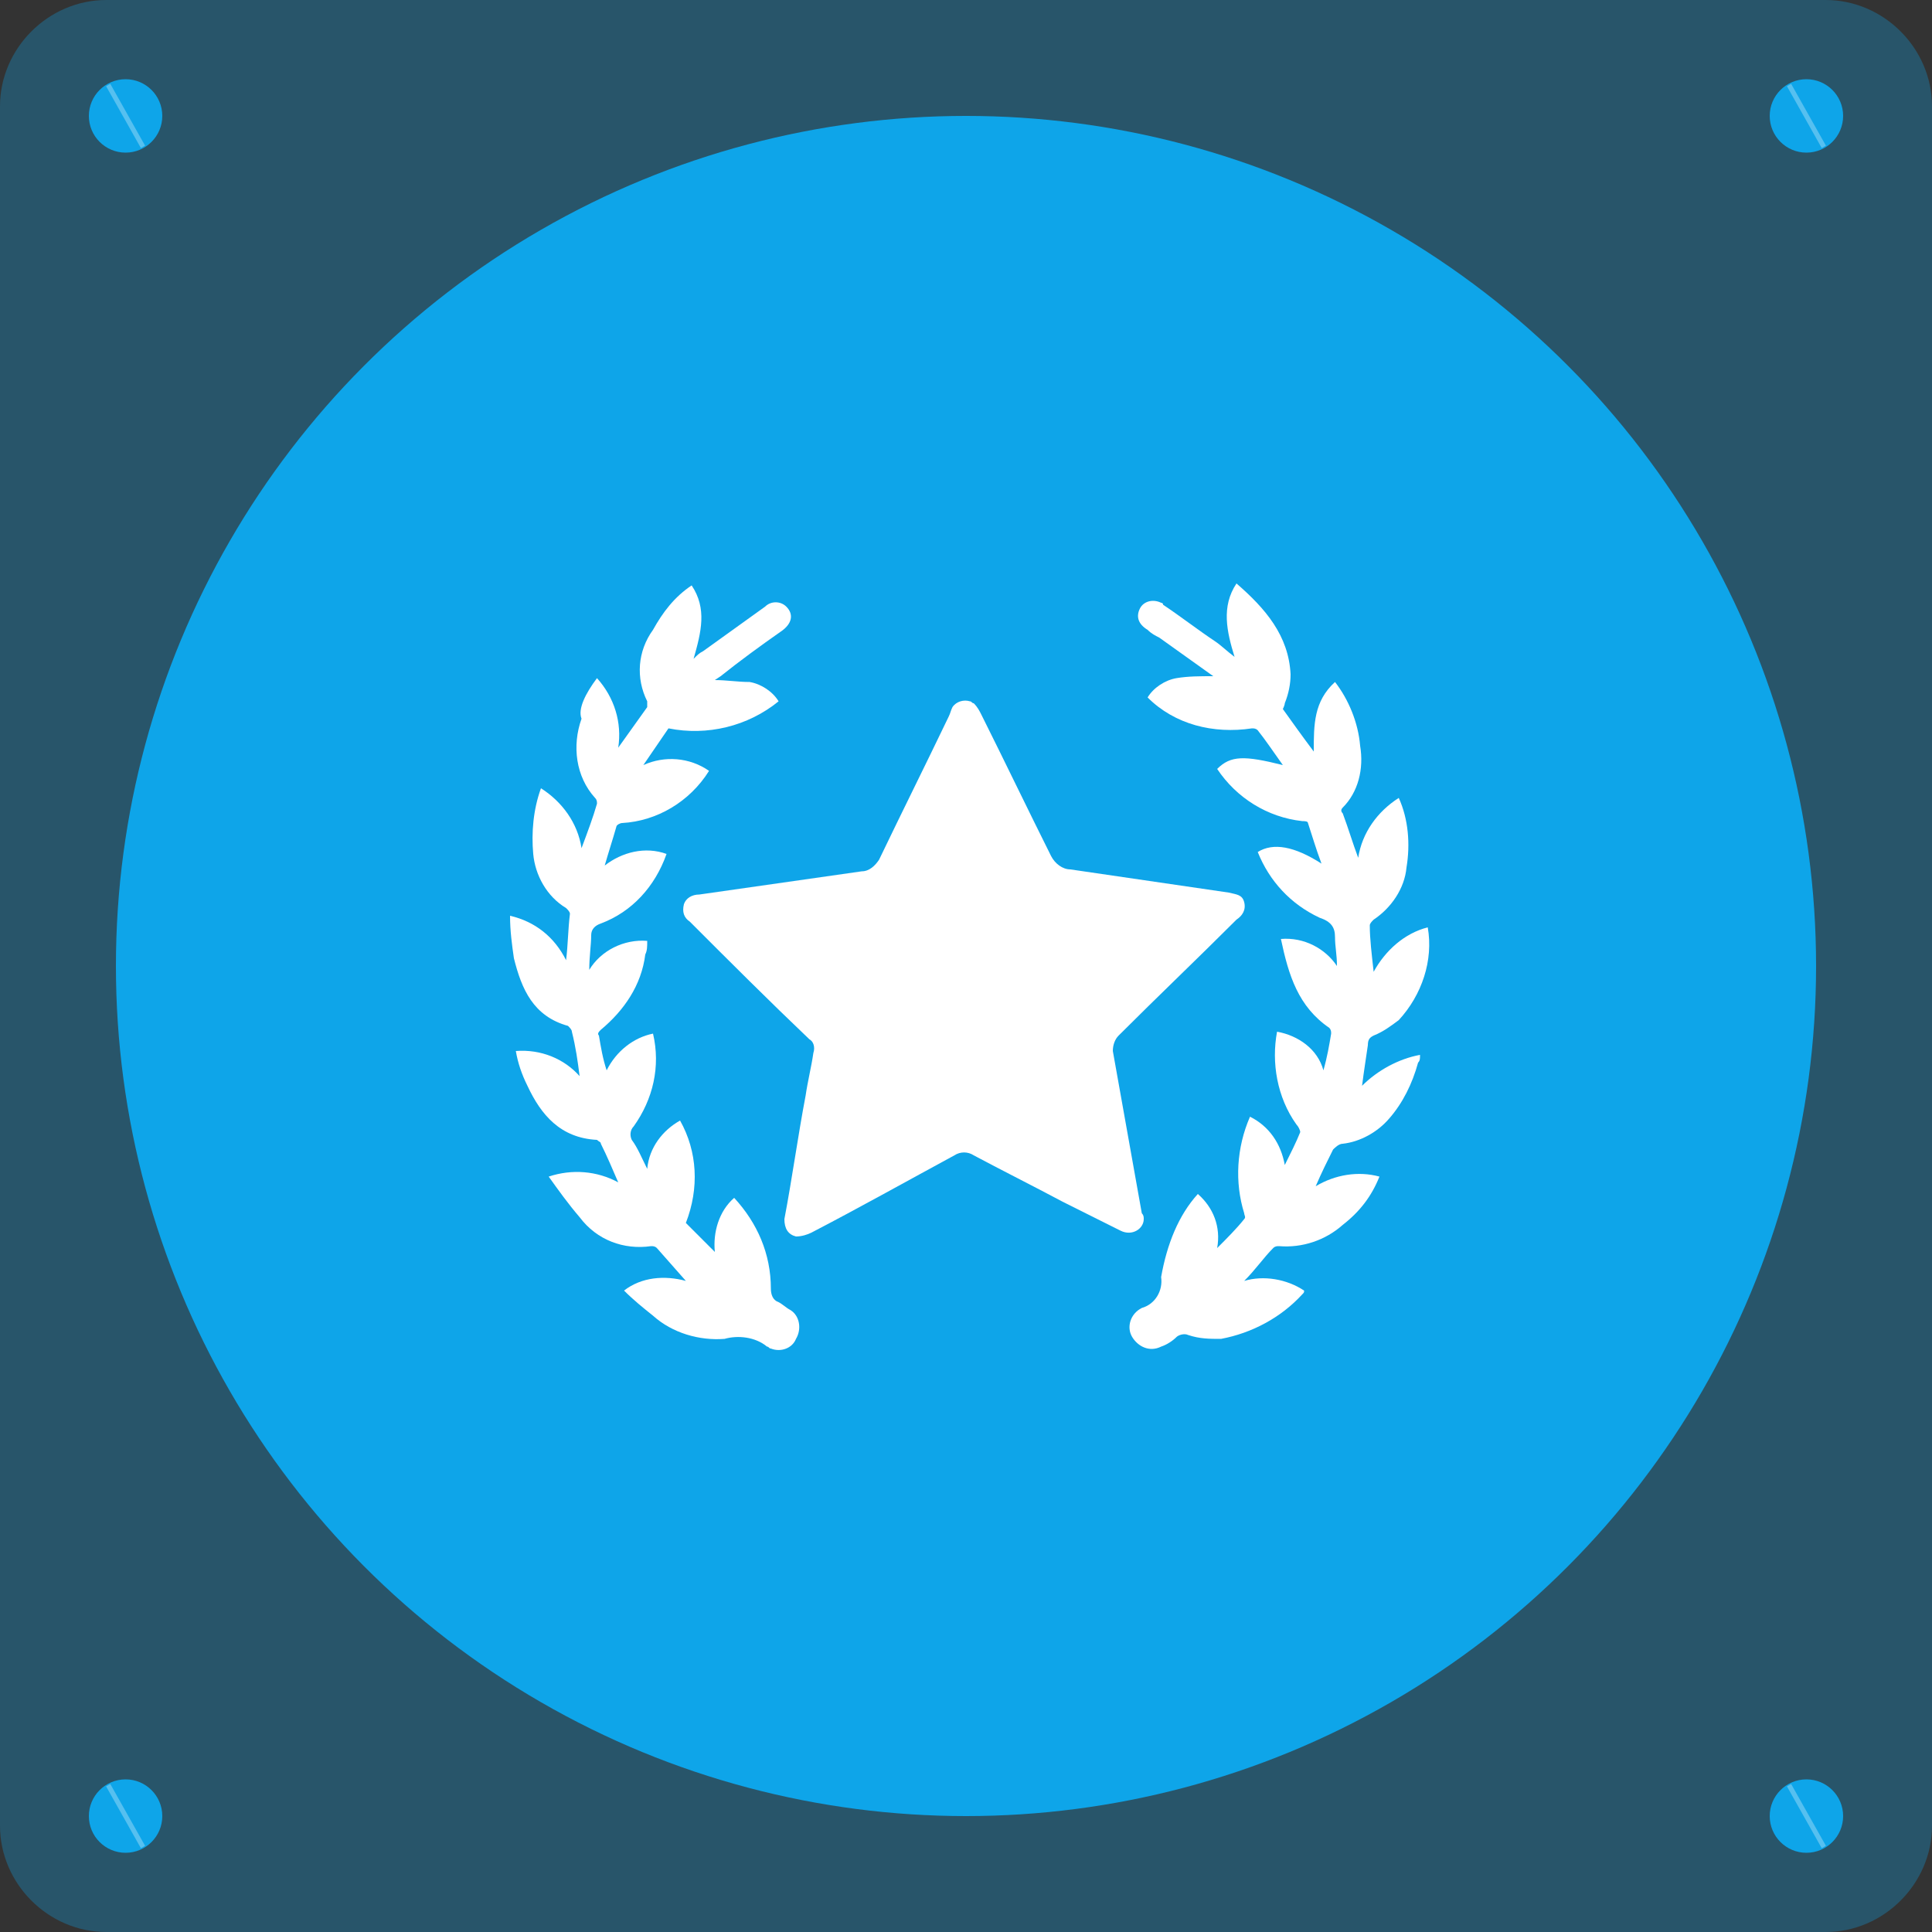
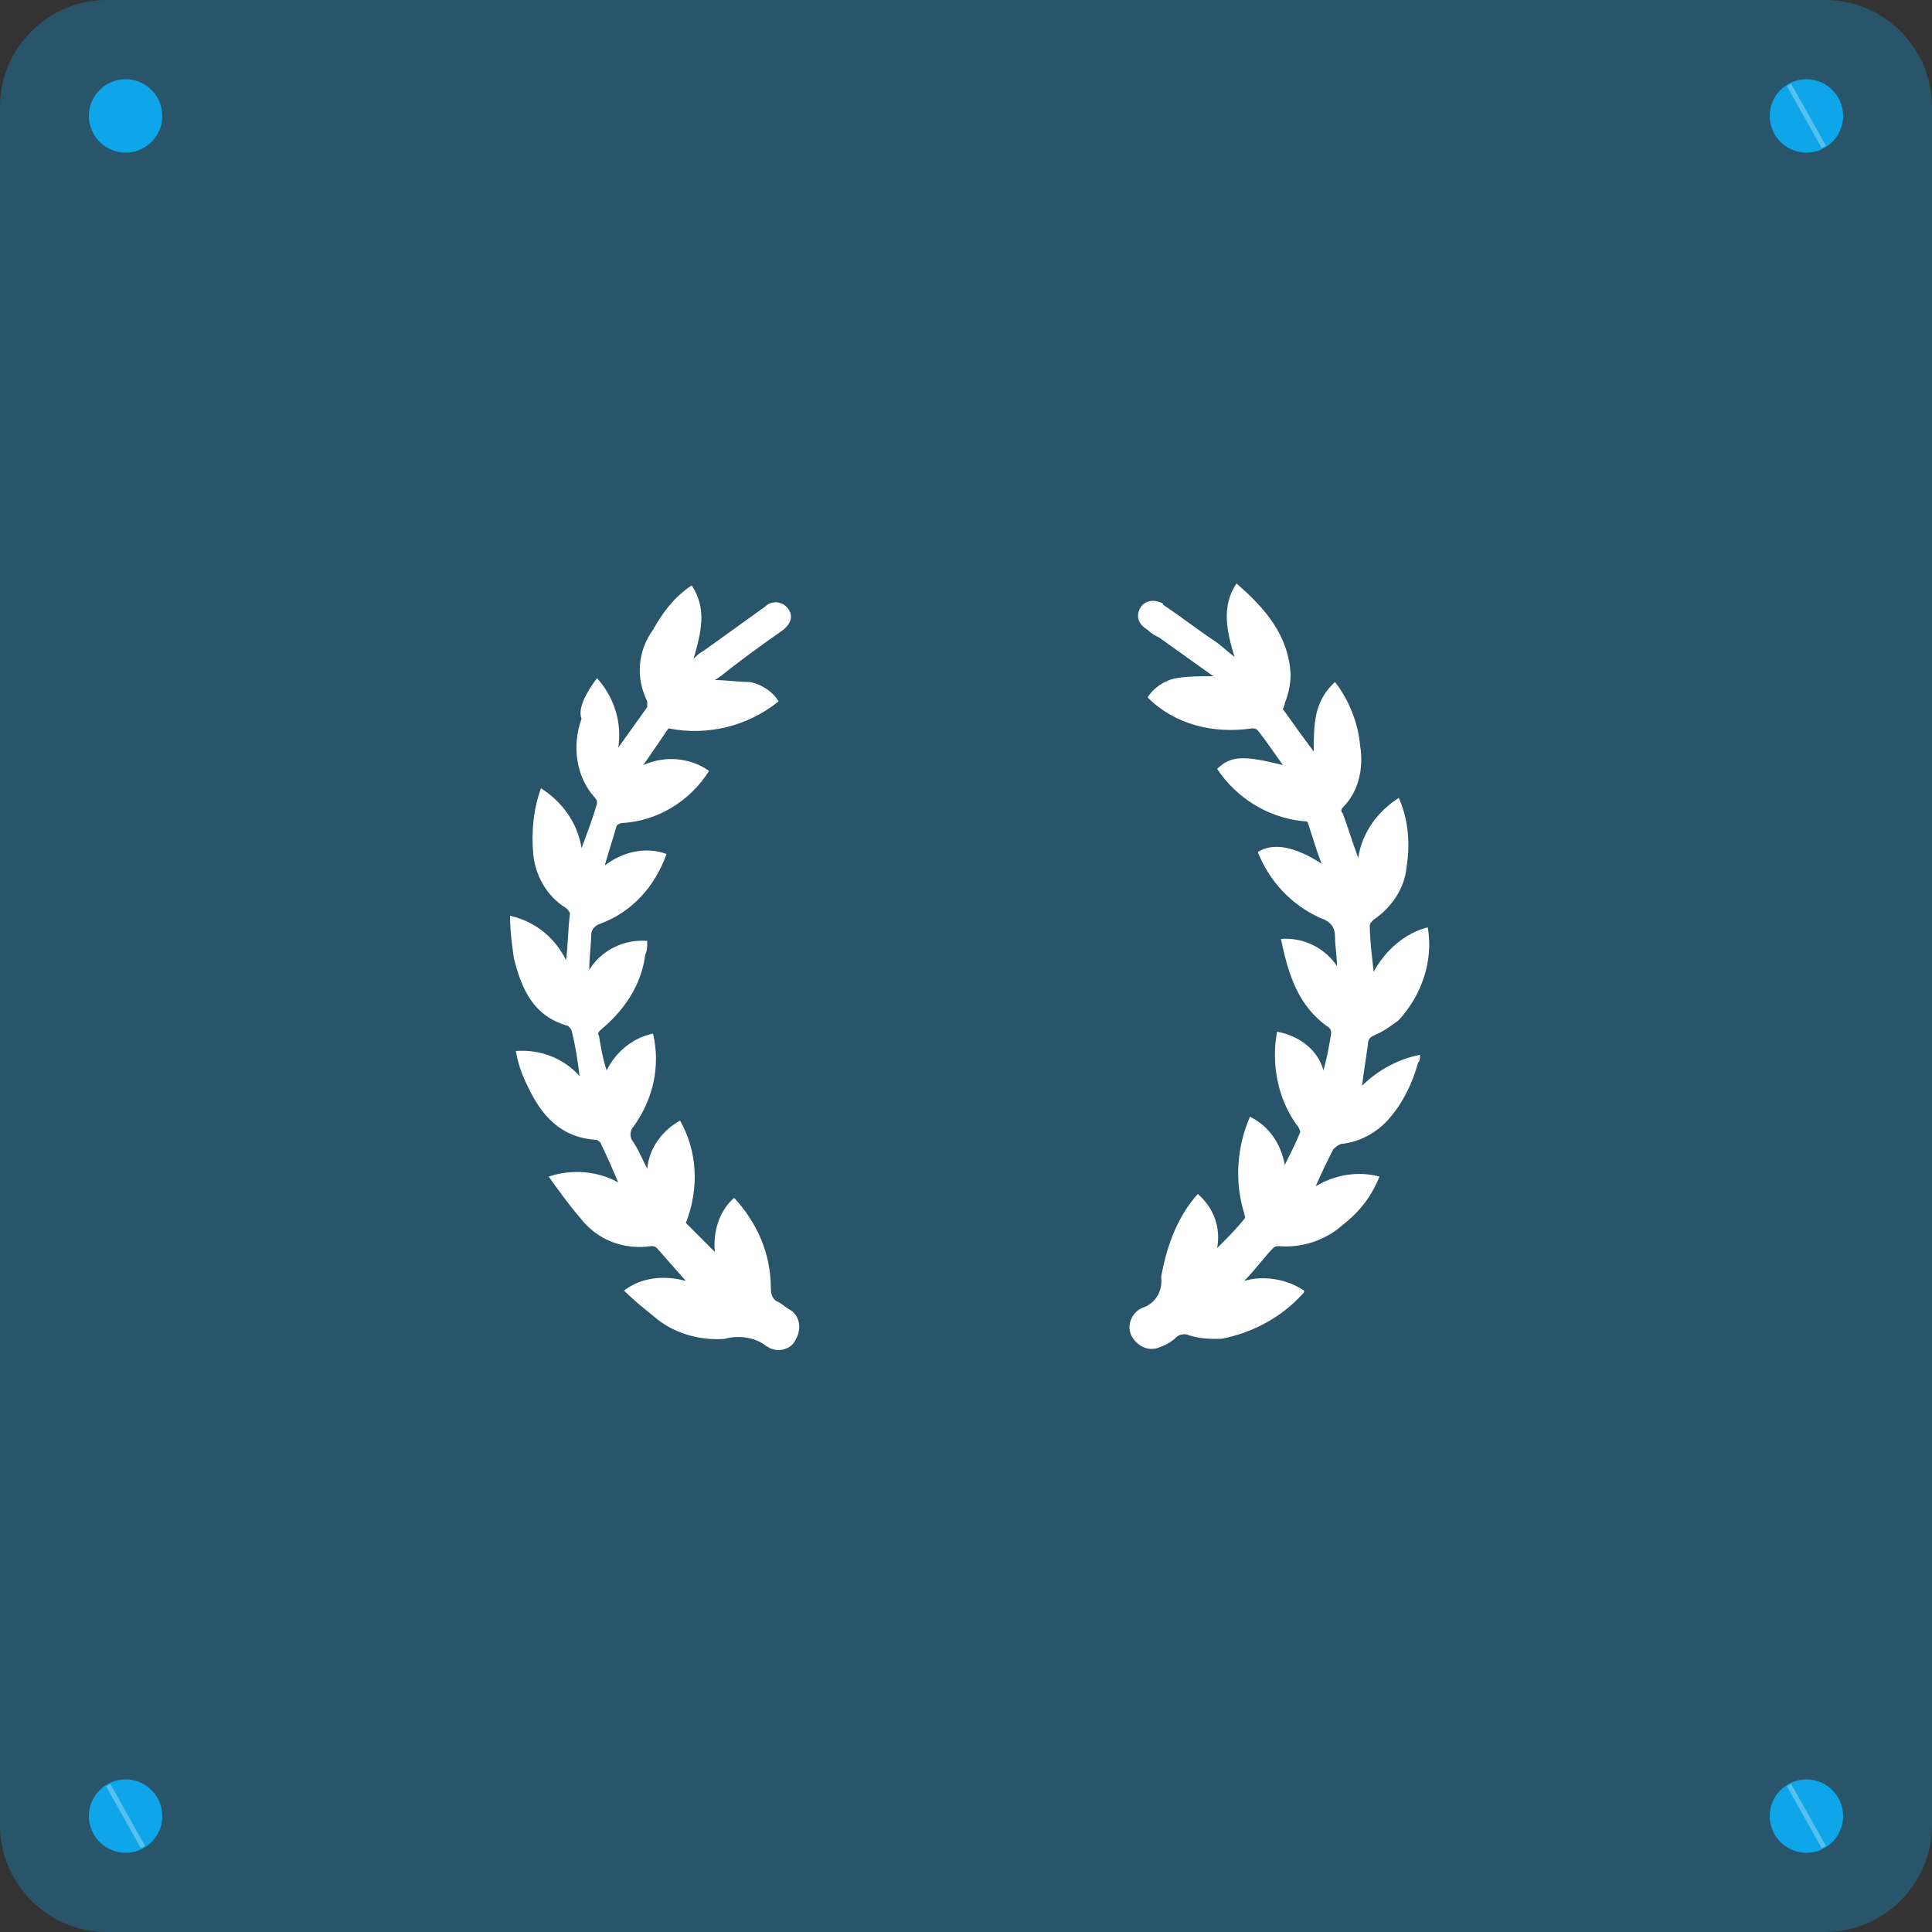
<svg xmlns="http://www.w3.org/2000/svg" version="1.1" id="Layer_1" x="0px" y="0px" viewBox="0 0 100 100" style="enable-background:new 0 0 100 100;" xml:space="preserve">
  <rect x="0" y="0" width="100" height="100" fill="#333333" stroke="none" />
  <style type="text/css">
	.st0{opacity:0.3;fill:#0EA5E9;enable-background:new    ;}
	.st1{fill:#0EA5E9;}
	.st2{fill:#A9FF9B;}
	.st3{opacity:0.3;fill:none;stroke:#FFFFFF;stroke-width:0.25;stroke-miterlimit:10;enable-background:new    ;}
	.st4{fill:#FFFFFF;}
</style>
  <title>Best Practices</title>
  <path class="st0" d="M5.5,0h89c3,0,5.5,2.5,5.5,5.5v89c0,3-2.5,5.5-5.5,5.5h-89c-3,0-5.5-2.5-5.5-5.5v-89C0,2.5,2.5,0,5.5,0z" />
-   <circle class="st1" cx="50" cy="50" r="44" />
  <path class="st2" d="M5.3,4.1" />
  <circle class="st1" cx="6.5" cy="6" r="1.9" />
-   <line class="st3" x1="5.6" y1="4.4" x2="7.4" y2="7.6" />
  <circle class="st1" cx="93.5" cy="6" r="1.9" />
  <line class="st3" x1="92.6" y1="4.4" x2="94.4" y2="7.6" />
  <path class="st2" d="M5.3,92.1" />
  <circle class="st1" cx="6.5" cy="94" r="1.9" />
  <line class="st3" x1="5.6" y1="92.4" x2="7.4" y2="95.6" />
  <circle class="st1" cx="93.5" cy="94" r="1.9" />
  <line class="st3" x1="92.6" y1="92.4" x2="94.4" y2="95.6" />
-   <path class="st4" d="M59.2,63.1c0,0.5-0.6,0.9-1.2,0.6c-1-0.5-2-1-3-1.5c-1.5-0.8-3.1-1.6-4.6-2.4c-0.3-0.2-0.7-0.2-1,0  c-2.4,1.3-4.9,2.7-7.4,4c-0.2,0.1-0.5,0.2-0.8,0.2c-0.4-0.1-0.6-0.4-0.6-0.9c0.4-2.1,0.7-4.3,1.1-6.4c0.1-0.7,0.3-1.5,0.4-2.2  c0.1-0.3,0-0.6-0.2-0.7c-2.1-2-4.1-4-6.2-6.1c-0.3-0.2-0.4-0.5-0.3-0.9c0.1-0.3,0.4-0.5,0.8-0.5l8.4-1.2c0.4,0,0.7-0.3,0.9-0.6  c1.2-2.5,2.4-4.9,3.6-7.4c0.1-0.2,0.1-0.3,0.2-0.5c0.2-0.3,0.6-0.4,0.9-0.3c0.1,0,0.1,0.1,0.2,0.1c0.2,0.2,0.3,0.4,0.4,0.6  c1.2,2.4,2.4,4.9,3.6,7.3c0.2,0.4,0.6,0.7,1,0.7c2.7,0.4,5.5,0.8,8.2,1.2c0.4,0.1,0.7,0.1,0.8,0.5s-0.1,0.7-0.4,0.9  c-2,2-4.1,4-6.1,6c-0.2,0.2-0.3,0.5-0.3,0.8c0.5,2.8,1,5.6,1.5,8.4C59.2,62.9,59.2,63,59.2,63.1z" />
  <path class="st4" d="M62,61.8c0.8,0.7,1.2,1.7,1,2.8c0.5-0.5,1-1,1.4-1.5c0.1-0.1,0-0.2,0-0.3c-0.5-1.6-0.4-3.4,0.3-5  c1,0.5,1.6,1.4,1.8,2.5c0.3-0.6,0.6-1.2,0.8-1.7c0-0.1-0.1-0.3-0.2-0.4c-1-1.4-1.3-3.2-1-4.8c1.1,0.2,2.1,0.9,2.4,2  c0.2-0.7,0.3-1.3,0.4-1.9c0-0.1,0-0.2-0.1-0.3c-1.6-1.1-2.1-2.7-2.5-4.6c1.2-0.1,2.3,0.5,2.9,1.4c0-0.6-0.1-1-0.1-1.5  s-0.2-0.8-0.8-1c-1.5-0.7-2.6-1.9-3.2-3.4c0.8-0.5,1.9-0.3,3.3,0.6c-0.3-0.8-0.5-1.5-0.7-2.1c0-0.1-0.2-0.1-0.3-0.1  c-1.8-0.2-3.4-1.2-4.4-2.7c0.7-0.7,1.4-0.7,3.4-0.2c-0.5-0.7-0.9-1.3-1.3-1.8c-0.1-0.1-0.2-0.1-0.3-0.1c-2,0.3-4-0.2-5.4-1.6  c0.3-0.5,0.9-0.9,1.5-1c0.6-0.1,1.2-0.1,1.9-0.1l-2.8-2c-0.2-0.1-0.4-0.2-0.6-0.4c-0.5-0.3-0.6-0.7-0.4-1.1c0.2-0.4,0.7-0.5,1.1-0.3  c0,0,0.1,0,0.1,0.1c0.9,0.6,1.8,1.3,2.7,1.9c0.3,0.2,0.6,0.5,1,0.8c-0.4-1.3-0.7-2.6,0.1-3.8c1.5,1.3,2.7,2.7,2.8,4.7  c0,0.5-0.1,1-0.3,1.5c0,0.1-0.1,0.3-0.1,0.3c0.5,0.7,1,1.4,1.6,2.2c0-1.4,0-2.6,1.1-3.6c0.7,0.9,1.2,2.1,1.3,3.3  c0.2,1.2-0.1,2.4-0.9,3.2c-0.1,0.1-0.1,0.2,0,0.3c0.3,0.8,0.5,1.5,0.8,2.3c0.2-1.3,1-2.4,2.1-3.1c0.5,1.1,0.6,2.4,0.4,3.6  c-0.1,1.1-0.8,2.1-1.7,2.7c-0.1,0.1-0.2,0.2-0.2,0.3c0,0.7,0.1,1.5,0.2,2.4c0.6-1.1,1.6-2,2.8-2.3c0.3,1.7-0.3,3.5-1.5,4.8  c-0.4,0.3-0.8,0.6-1.3,0.8c-0.2,0.1-0.3,0.2-0.3,0.5c-0.1,0.7-0.2,1.3-0.3,2.1c0.8-0.8,1.9-1.4,3-1.6c0,0.2,0,0.3-0.1,0.4  c-0.3,1.1-0.8,2.1-1.5,2.9c-0.6,0.7-1.5,1.2-2.4,1.3c-0.2,0-0.4,0.2-0.5,0.3c-0.3,0.6-0.6,1.2-0.9,1.9c1-0.6,2.2-0.8,3.3-0.5  c-0.4,1-1,1.8-1.9,2.5c-0.9,0.8-2.1,1.2-3.3,1.1c-0.1,0-0.2,0-0.3,0.1c-0.5,0.5-0.9,1.1-1.5,1.7c1-0.3,2.2-0.1,3.1,0.5  c0,0.1,0,0.1-0.1,0.2c-1.1,1.2-2.6,2-4.2,2.3c-0.6,0-1.1,0-1.7-0.2c-0.2-0.1-0.5,0-0.6,0.1c-0.2,0.2-0.5,0.4-0.8,0.5  c-0.6,0.3-1.2,0-1.5-0.5c-0.3-0.5-0.1-1.2,0.5-1.5c0.7-0.2,1.1-0.9,1-1.6C60.4,64.4,61,62.9,62,61.8z" />
  <path class="st4" d="M30.9,35.1c0.9,1,1.3,2.3,1.1,3.6c0.5-0.7,1-1.4,1.5-2.1c0-0.1,0-0.2,0-0.3c-0.6-1.2-0.5-2.6,0.3-3.7  c0.5-0.9,1.1-1.7,2-2.3c0.8,1.2,0.5,2.4,0.1,3.8c0.2-0.2,0.3-0.3,0.5-0.4c1.1-0.8,2.1-1.5,3.2-2.3c0.3-0.3,0.8-0.3,1.1,0  c0.4,0.4,0.3,0.9-0.3,1.3c-1,0.7-2.1,1.5-3.1,2.3L37,35.2c0.6,0,1.2,0.1,1.8,0.1c0.6,0.1,1.2,0.5,1.5,1c-1.6,1.3-3.7,1.8-5.7,1.4  l-1.3,1.9c1.1-0.5,2.4-0.4,3.4,0.3c-1,1.6-2.7,2.6-4.5,2.7c-0.1,0-0.3,0.1-0.3,0.2c-0.2,0.7-0.4,1.3-0.6,2c0.9-0.7,2.1-1,3.2-0.6  c-0.6,1.7-1.8,3-3.4,3.6c-0.3,0.1-0.5,0.3-0.5,0.6c0,0.5-0.1,1.1-0.1,1.8c0.6-1,1.8-1.6,3-1.5c0,0.3,0,0.5-0.1,0.7  c-0.2,1.6-1.1,2.9-2.3,3.9c-0.1,0.1-0.2,0.2-0.1,0.3c0.1,0.6,0.2,1.2,0.4,1.8c0.5-1,1.4-1.7,2.4-1.9c0.4,1.7,0,3.4-1,4.8  c-0.2,0.2-0.2,0.5-0.1,0.7c0.3,0.4,0.5,0.9,0.8,1.5c0.1-1.1,0.8-2,1.7-2.5c0.9,1.6,1,3.5,0.3,5.3l1.5,1.5c-0.1-1,0.2-2.1,1-2.8  c1.2,1.3,1.9,2.9,1.9,4.7c0,0.3,0.1,0.6,0.4,0.7c0.2,0.1,0.4,0.3,0.6,0.4c0.5,0.3,0.6,1,0.3,1.5c0,0,0,0,0,0  c-0.2,0.5-0.8,0.7-1.3,0.5c-0.1,0-0.1-0.1-0.2-0.1c-0.6-0.5-1.5-0.6-2.2-0.4c-1.3,0.1-2.7-0.3-3.7-1.2c-0.5-0.4-1-0.8-1.5-1.3  c0.9-0.7,2.1-0.8,3.2-0.5l-1.5-1.7c-0.1-0.1-0.2-0.1-0.3-0.1c-1.4,0.2-2.8-0.3-3.7-1.5c-0.6-0.7-1.1-1.4-1.6-2.1  c1.2-0.4,2.5-0.3,3.6,0.3c-0.3-0.7-0.6-1.4-0.9-2c0-0.1-0.1-0.1-0.2-0.2c-1.9-0.1-2.9-1.3-3.6-2.8c-0.3-0.6-0.5-1.2-0.6-1.8  c1.3-0.1,2.5,0.4,3.3,1.3c-0.1-0.8-0.2-1.5-0.4-2.3c0-0.1-0.1-0.2-0.2-0.3c-1.8-0.5-2.4-1.9-2.8-3.5c-0.1-0.7-0.2-1.4-0.2-2.2  c1.3,0.3,2.3,1.1,2.9,2.3c0.1-0.8,0.1-1.6,0.2-2.4c0-0.1-0.1-0.2-0.2-0.3c-1-0.6-1.6-1.7-1.7-2.8c-0.1-1.1,0-2.3,0.4-3.4  c1.1,0.7,1.9,1.8,2.1,3.1c0.3-0.8,0.6-1.6,0.8-2.3c0-0.1,0-0.2-0.1-0.3c-1-1.1-1.2-2.7-0.7-4.1C29.9,36.7,30.3,35.9,30.9,35.1z" />
</svg>